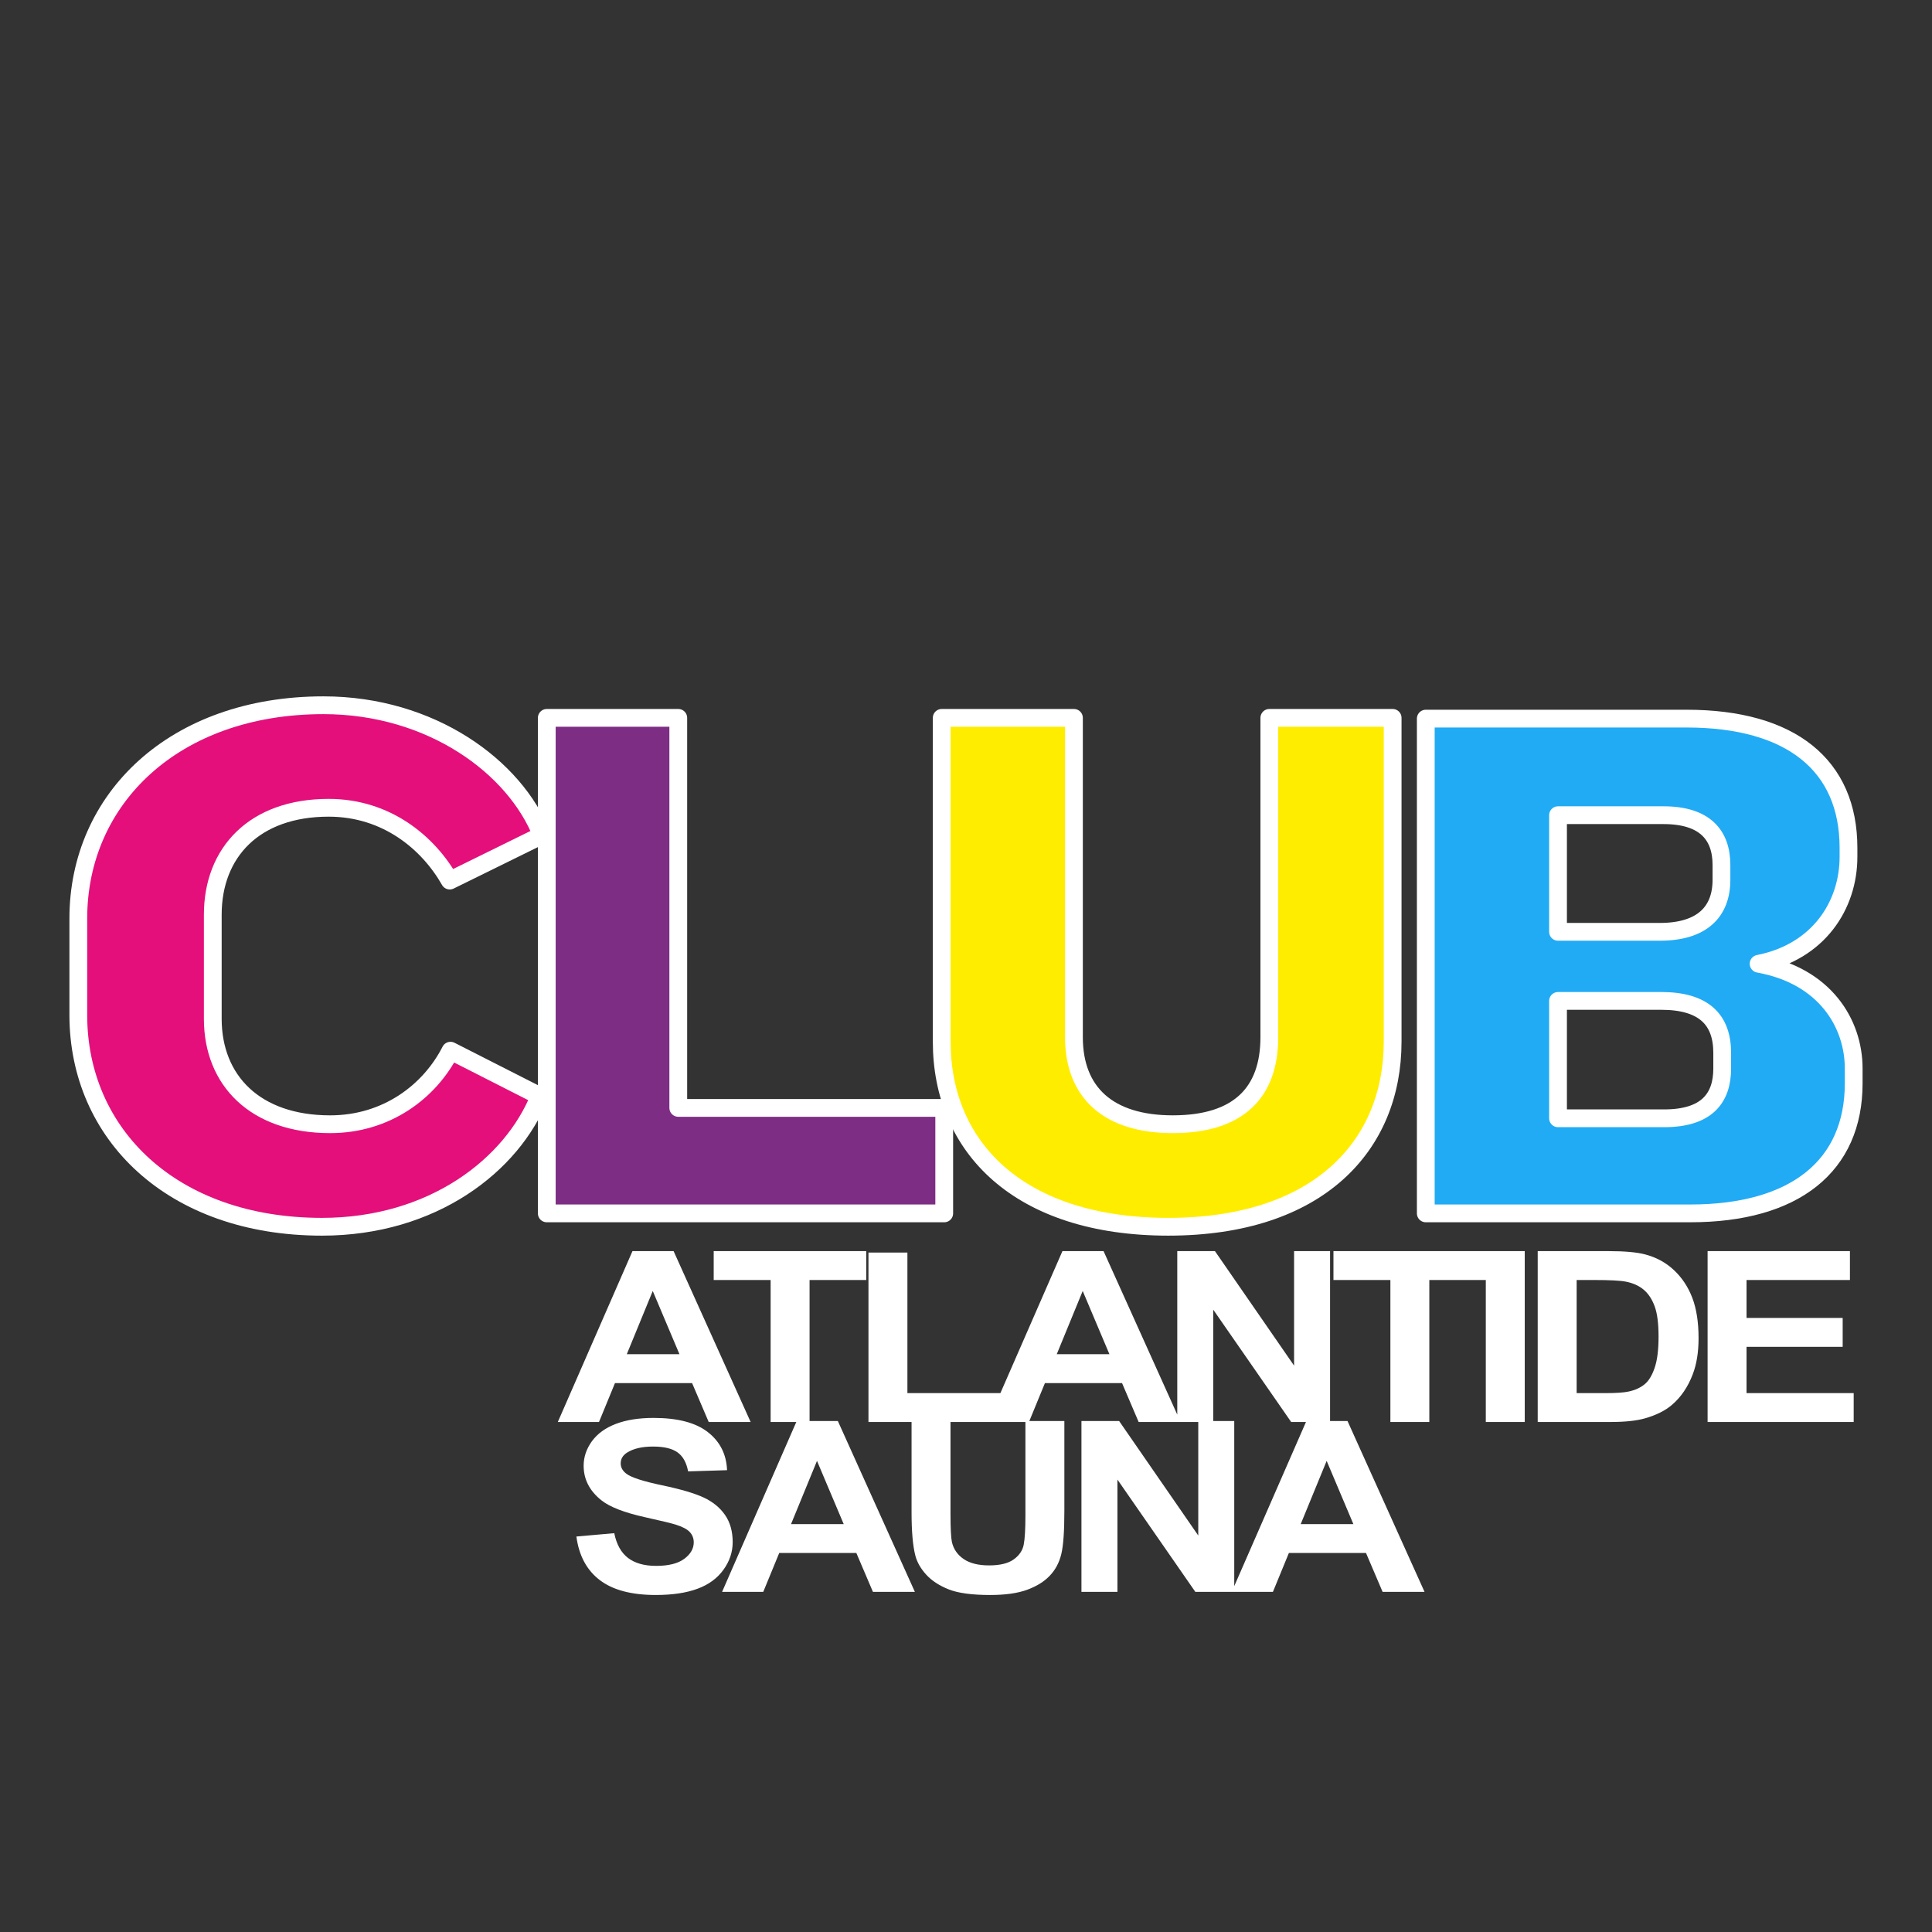
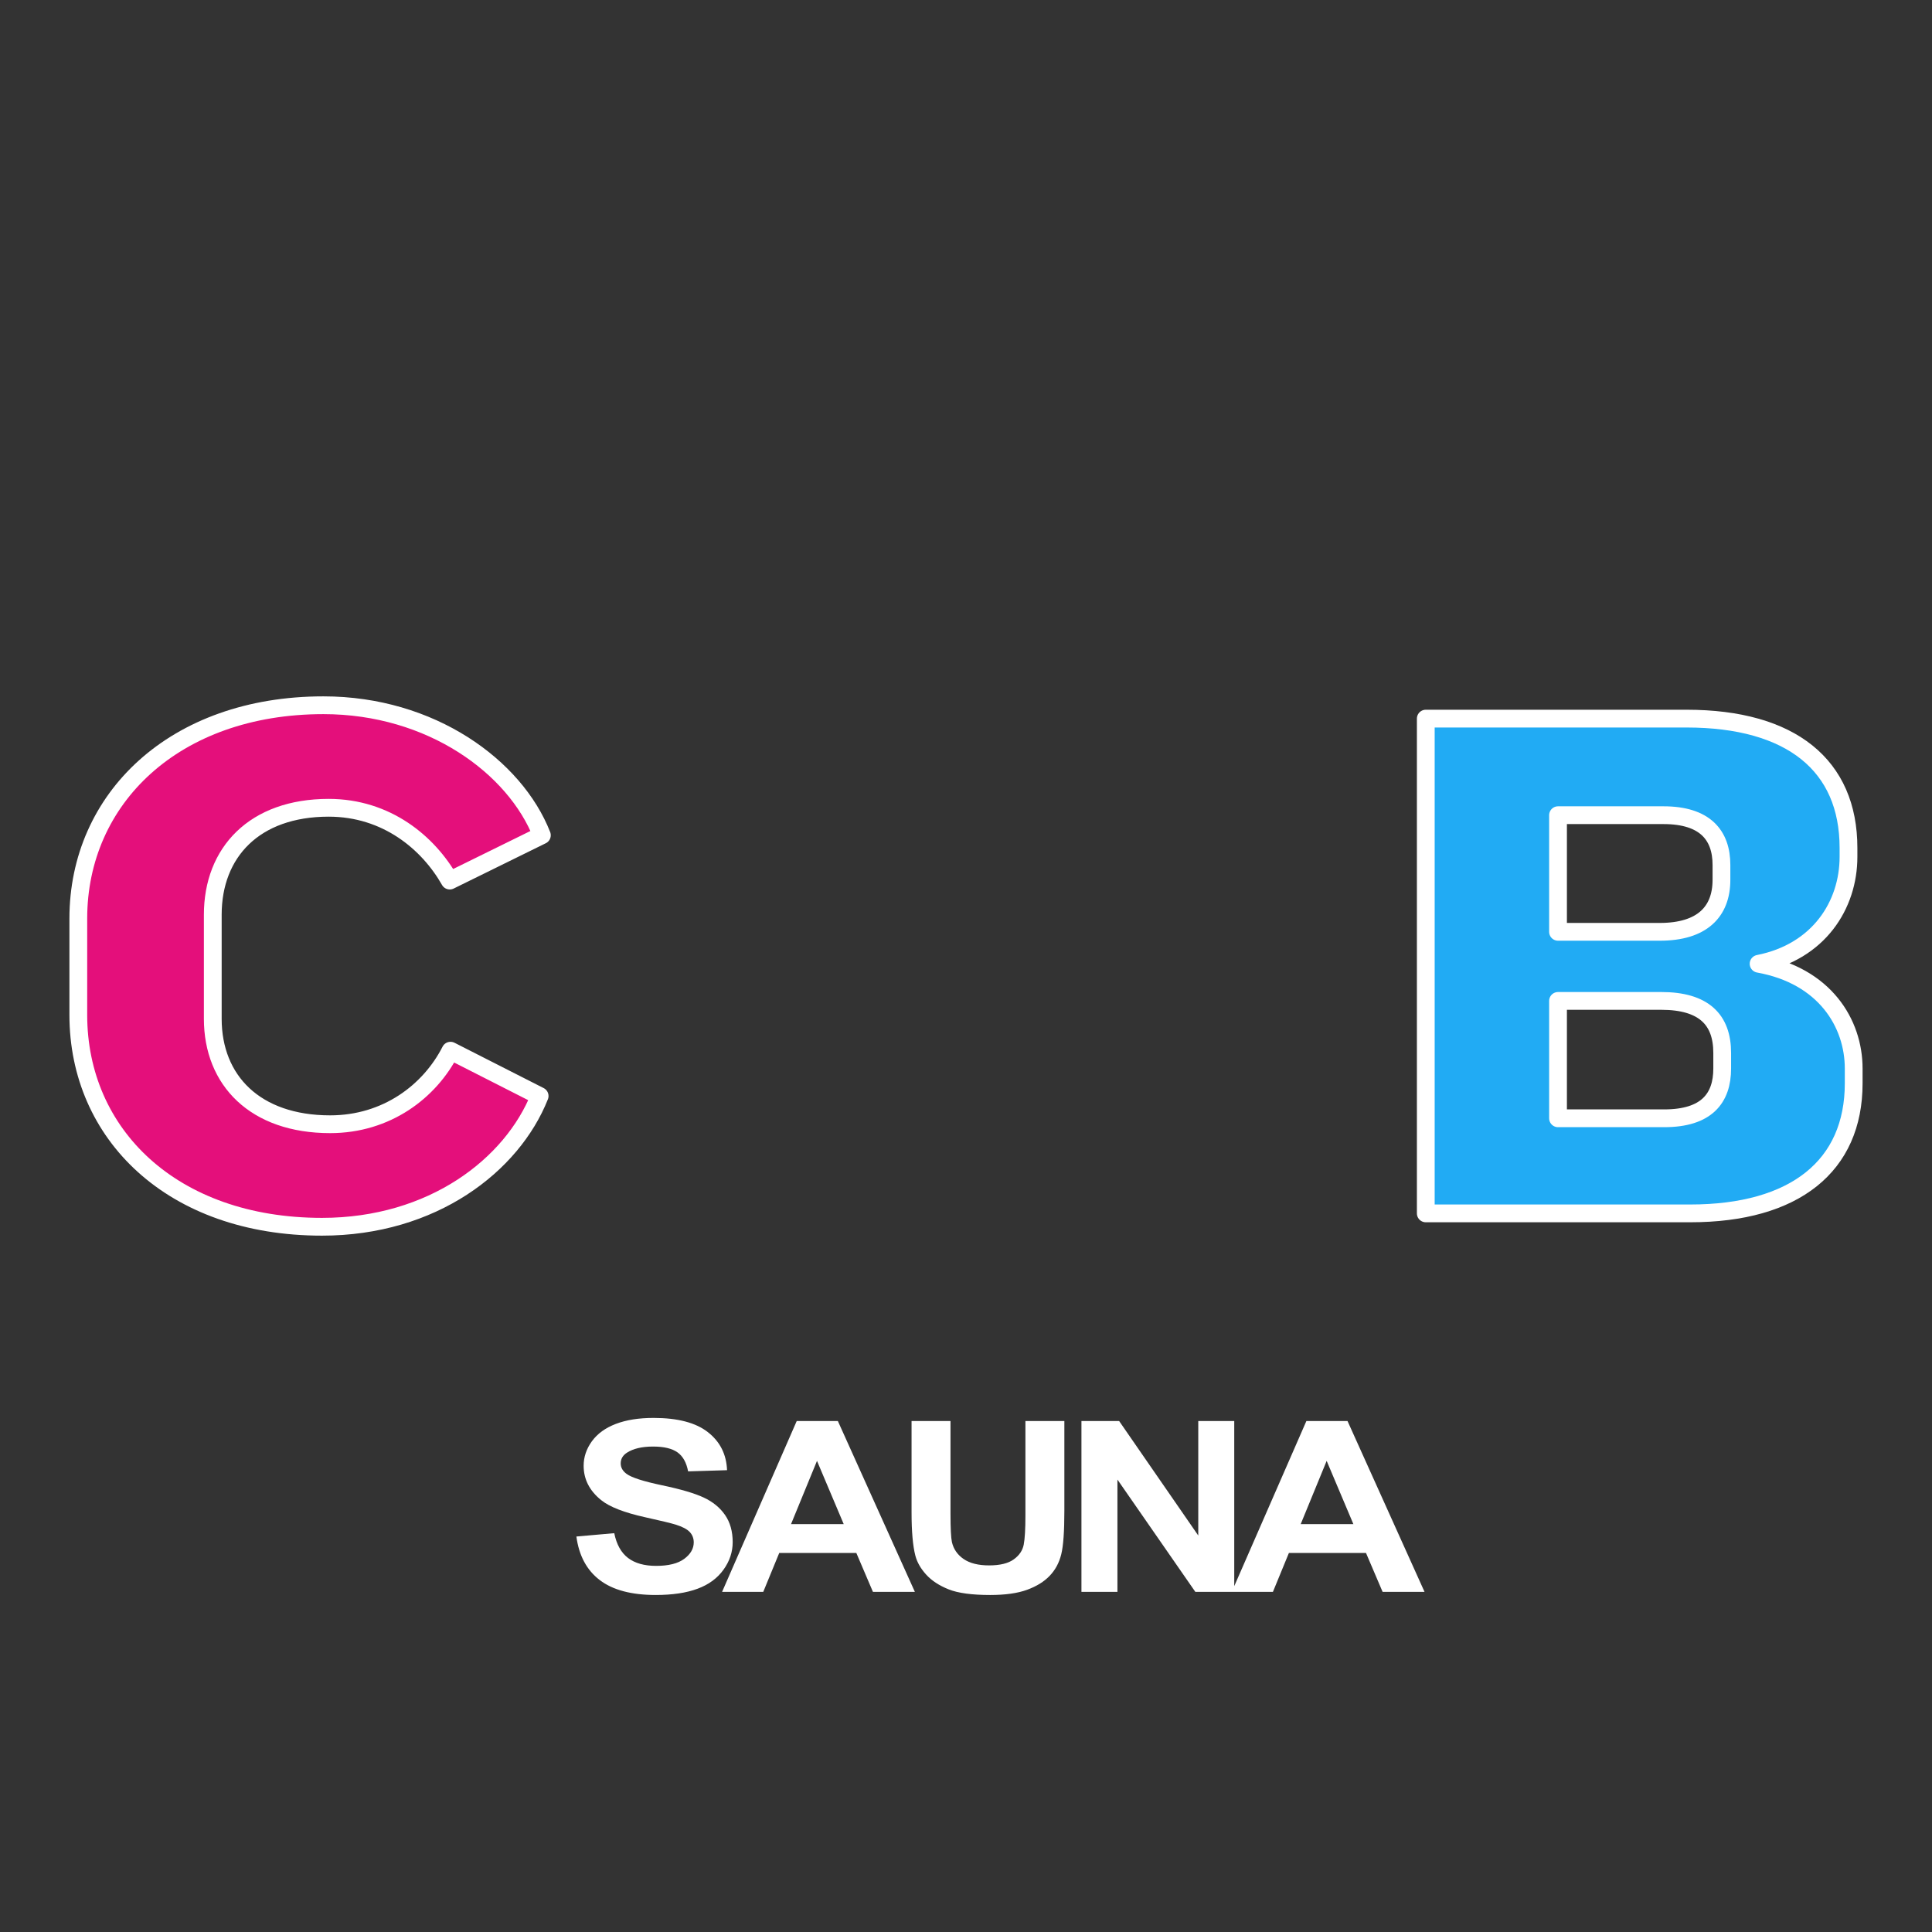
<svg xmlns="http://www.w3.org/2000/svg" xml:space="preserve" width="400px" height="400px" version="1.1" style="shape-rendering:geometricPrecision; text-rendering:geometricPrecision; image-rendering:optimizeQuality; fill-rule:evenodd; clip-rule:evenodd" viewBox="0 0 199.546 199.546">
  <defs>
    <style type="text/css">
   
    .str1 {stroke:white;stroke-width:1.836;stroke-linejoin:round;stroke-miterlimit:22.926}
    .str0 {stroke:white;stroke-width:1.836;stroke-linejoin:round;stroke-miterlimit:22.926}
    .fil0 {fill:#333333}
    .fil3 {fill:#FFED00;fill-rule:nonzero}
    .fil2 {fill:#21ABF4;fill-rule:nonzero}
    .fil4 {fill:#7D2D84;fill-rule:nonzero}
    .fil5 {fill:#E40F7B;fill-rule:nonzero}
    .fil1 {fill:white;fill-rule:nonzero}
   
  </style>
  </defs>
  <g id="Plan_x0020_1">
    <rect class="fil0" width="199.546" height="199.546" />
    <g id="_1731984813616">
-       <path class="fil1" d="M77.529 146.87l-4.331 0 -1.716 -4.018 -7.964 0 -1.651 4.018 -4.253 0 7.711 -17.648 4.248 0 7.956 17.648zm-7.35 -7l-2.76 -6.532 -2.681 6.532 5.441 0zm9.415 7l0 -14.665 -5.88 0 0 -2.983 15.755 0 0 2.983 -5.853 0 0 14.665 -4.022 0zm10.105 0l0 -17.5 4.022 0 0 14.518 9.957 0 0 2.982 -13.979 0zm32.238 0l-4.332 0 -1.715 -4.018 -7.965 0 -1.65 4.018 -4.253 0 7.711 -17.648 4.248 0 7.956 17.648zm-7.35 -7l-2.76 -6.532 -2.681 6.532 5.441 0zm7.007 7l0 -17.648 3.892 0 8.173 11.827 0 -11.827 3.717 0 0 17.648 -4.017 0 -8.049 -11.601 0 11.601 -3.716 0zm22.012 0l0 -14.665 -5.88 0 0 -2.983 15.754 0 0 2.983 -5.852 0 0 14.665 -4.022 0zm9.855 0l0 -17.648 4.022 0 0 17.648 -4.022 0zm5.361 -17.648l7.314 0c1.65,0 2.907,0.111 3.772,0.337 1.16,0.304 2.159,0.846 2.986,1.627 0.832,0.776 1.461,1.729 1.895,2.859 0.43,1.126 0.647,2.518 0.647,4.17 0,1.454 -0.203,2.703 -0.61,3.754 -0.494,1.286 -1.201,2.325 -2.122,3.118 -0.693,0.604 -1.631,1.072 -2.81,1.409 -0.883,0.251 -2.062,0.374 -3.541,0.374l-7.531 0 0 -17.648zm4.022 2.983l0 11.683 2.982 0c1.114,0 1.918,-0.058 2.413,-0.169 0.652,-0.144 1.188,-0.39 1.613,-0.735 0.43,-0.345 0.777,-0.912 1.045,-1.701 0.273,-0.789 0.407,-1.869 0.407,-3.233 0,-1.364 -0.134,-2.407 -0.407,-3.138 -0.268,-0.731 -0.647,-1.298 -1.133,-1.709 -0.485,-0.407 -1.1,-0.686 -1.849,-0.83 -0.554,-0.111 -1.65,-0.168 -3.277,-0.168l-1.794 0zm13.525 14.665l0 -17.648 14.701 0 0 2.983 -10.679 0 0 3.919 9.93 0 0 2.982 -9.93 0 0 4.782 11.067 0 0 2.982 -15.089 0z" />
      <path class="fil1" d="M59.532 158.699l3.911 -0.345c0.236,1.163 0.708,2.013 1.424,2.56 0.717,0.546 1.683,0.817 2.899,0.817 1.285,0 2.255,-0.242 2.907,-0.727 0.652,-0.485 0.98,-1.052 0.98,-1.701 0,-0.419 -0.139,-0.772 -0.411,-1.068 -0.273,-0.291 -0.754,-0.546 -1.438,-0.76 -0.467,-0.148 -1.53,-0.402 -3.194,-0.772 -2.14,-0.477 -3.643,-1.06 -4.507,-1.754 -1.216,-0.974 -1.822,-2.161 -1.822,-3.562 0,-0.899 0.287,-1.745 0.855,-2.53 0.574,-0.785 1.397,-1.38 2.474,-1.791 1.077,-0.411 2.371,-0.616 3.897,-0.616 2.482,0 4.354,0.488 5.607,1.47 1.257,0.982 1.914,2.288 1.979,3.928l-4.022 0.123c-0.171,-0.912 -0.537,-1.565 -1.096,-1.964 -0.559,-0.398 -1.401,-0.6 -2.519,-0.6 -1.156,0 -2.062,0.214 -2.714,0.641 -0.42,0.275 -0.633,0.641 -0.633,1.101 0,0.419 0.199,0.776 0.596,1.072 0.504,0.382 1.729,0.777 3.675,1.187 1.946,0.407 3.384,0.834 4.313,1.27 0.934,0.439 1.665,1.035 2.192,1.795 0.527,0.76 0.79,1.697 0.79,2.81 0,1.01 -0.314,1.959 -0.948,2.842 -0.633,0.884 -1.525,1.541 -2.681,1.968 -1.156,0.431 -2.598,0.645 -4.322,0.645 -2.51,0 -4.438,-0.513 -5.783,-1.544 -1.345,-1.027 -2.145,-2.527 -2.409,-4.495zm34.961 5.719l-4.331 0 -1.715 -4.018 -7.965 0 -1.651 4.018 -4.252 0 7.71 -17.648 4.248 0 7.956 17.648zm-7.35 -7l-2.76 -6.532 -2.681 6.532 5.441 0zm7.007 -10.648l4.022 0 0 9.563c0,1.52 0.051,2.502 0.148,2.95 0.171,0.723 0.573,1.306 1.211,1.742 0.643,0.439 1.516,0.657 2.626,0.657 1.123,0 1.974,-0.206 2.547,-0.621 0.573,-0.414 0.915,-0.92 1.031,-1.524 0.116,-0.603 0.175,-1.602 0.175,-2.998l0 -9.769 4.022 0 0 9.28c0,2.12 -0.106,3.619 -0.323,4.494 -0.218,0.875 -0.615,1.614 -1.198,2.218 -0.577,0.604 -1.354,1.081 -2.325,1.438 -0.975,0.357 -2.242,0.538 -3.809,0.538 -1.891,0 -3.324,-0.193 -4.299,-0.583 -0.976,-0.39 -1.748,-0.896 -2.316,-1.52 -0.569,-0.625 -0.939,-1.274 -1.119,-1.96 -0.263,-1.01 -0.393,-2.505 -0.393,-4.481l0 -9.424zm17.547 17.648l0 -17.648 3.893 0 8.173 11.827 0 -11.827 3.716 0 0 17.648 -4.017 0 -8.048 -11.601 0 11.601 -3.717 0zm35.437 0l-4.331 0 -1.715 -4.018 -7.965 0 -1.651 4.018 -4.253 0 7.711 -17.648 4.248 0 7.956 17.648zm-7.35 -7l-2.76 -6.532 -2.681 6.532 5.441 0z" />
    </g>
    <g id="_1731984782656">
      <path class="fil2 str0" d="M177.877 110.362c0,3.069 -1.611,5.14 -5.985,5.14l-10.972 0 0 -12.123 10.665 0c4.374,0 6.292,1.918 6.292,5.371l0 1.612zm-0.077 -19.49c0,3.3 -1.995,5.371 -6.368,5.371l-10.512 0 0 -12.046 10.896 0c4.296,0 5.984,2.072 5.984,5.141l0 1.534zm13.658 21.024l0 -1.534c0,-4.681 -2.992,-9.592 -9.821,-10.819 6.215,-1.228 9.284,-6.062 9.284,-11.049l0 -0.921c0,-8.517 -5.908,-13.351 -16.727,-13.351l-26.932 0 0 51.102 27.316 0c10.819,0 16.88,-4.911 16.88,-13.428z" />
-       <path class="fil3 str1" d="M143.839 107.586l0 -33.441 -12.737 0 0 32.981c0,5.691 -3.146,8.99 -9.975,8.99 -6.675,0 -10.205,-3.299 -10.205,-8.99l0 -32.981 -13.657 0 0 33.441c0,10.909 7.98,19.119 23.402,19.119 15.499,0 23.172,-8.364 23.172,-19.119z" />
-       <polygon class="fil4 str1" points="97.524,125.324 97.524,114.428 70.055,114.428 70.055,74.145 56.474,74.145 56.474,125.324 " />
      <path class="fil5 str1" d="M55.967 86.269c-2.763,-7.059 -11.433,-13.428 -22.559,-13.428 -15.422,0 -25.32,9.668 -25.32,22.021l0 9.975c0,12.277 9.668,21.868 25.167,21.868 11.432,0 19.642,-6.369 22.481,-13.505l-9.207 -4.68c-2.149,4.22 -6.599,7.596 -12.43,7.596 -7.75,0 -12.123,-4.527 -12.123,-10.895l0 -10.742c0,-6.446 4.297,-11.049 11.969,-11.049 5.985,0 10.282,3.606 12.507,7.519l9.515 -4.68z" />
    </g>
  </g>
</svg>